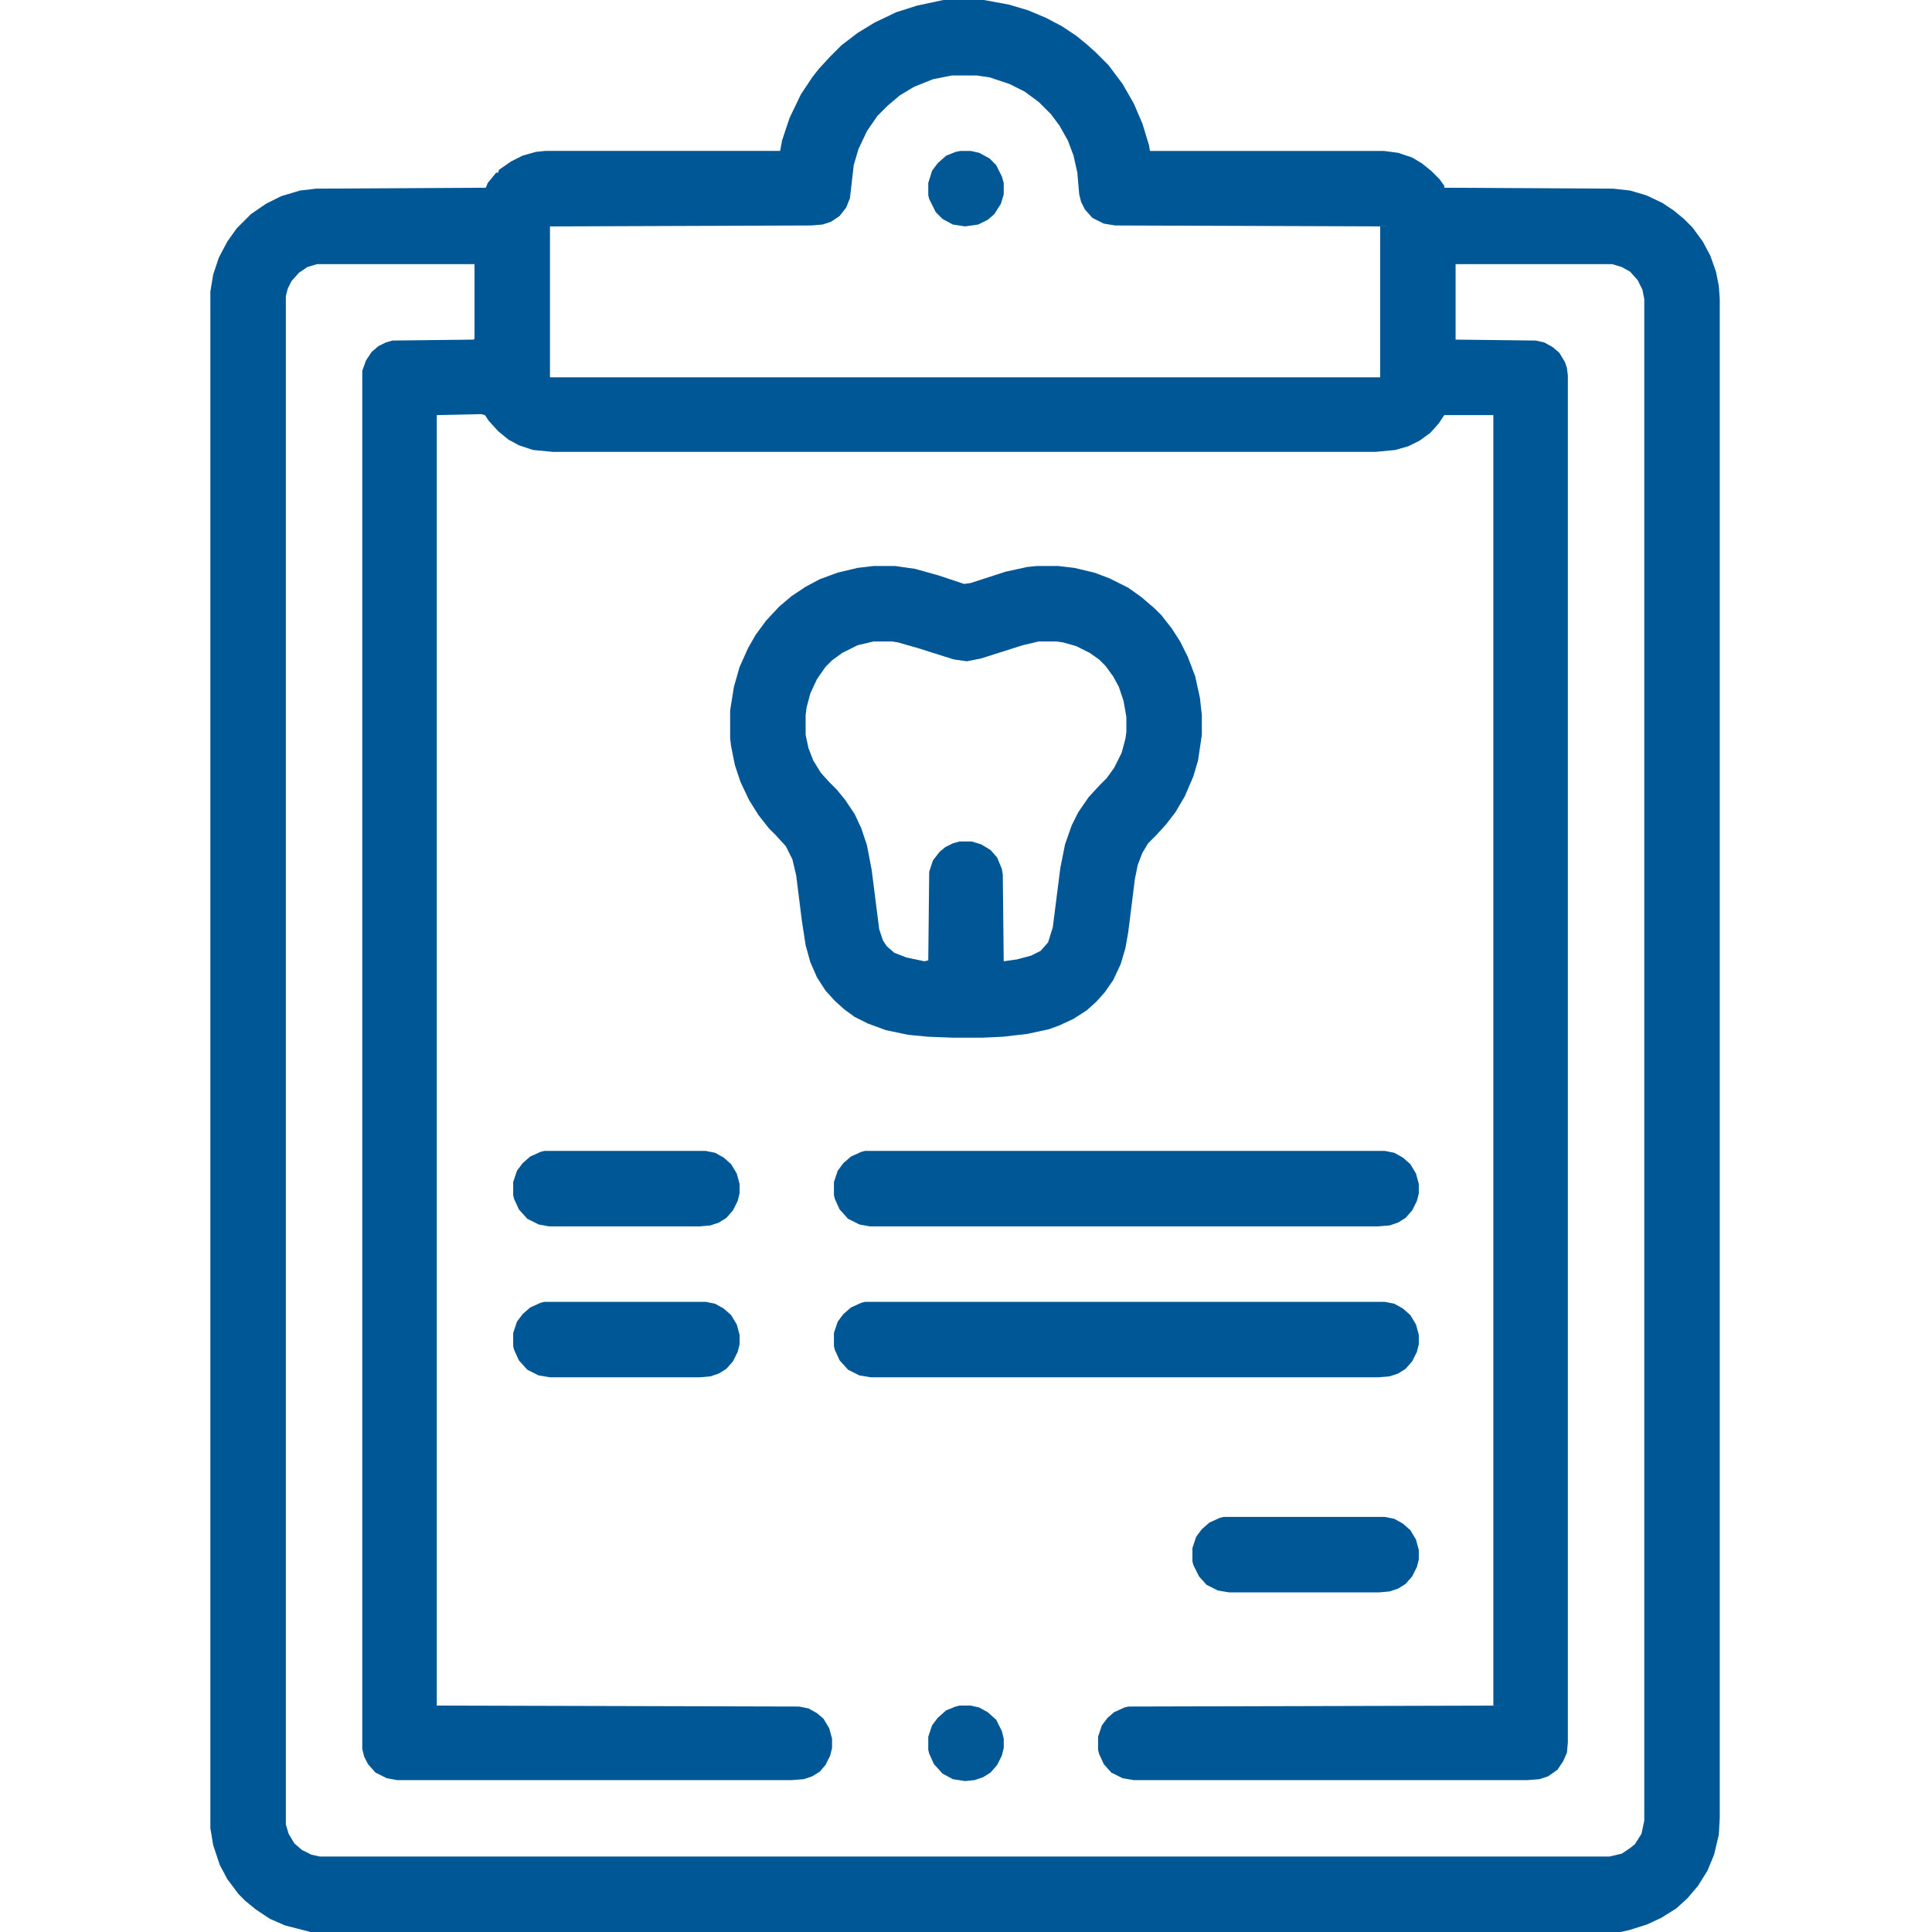
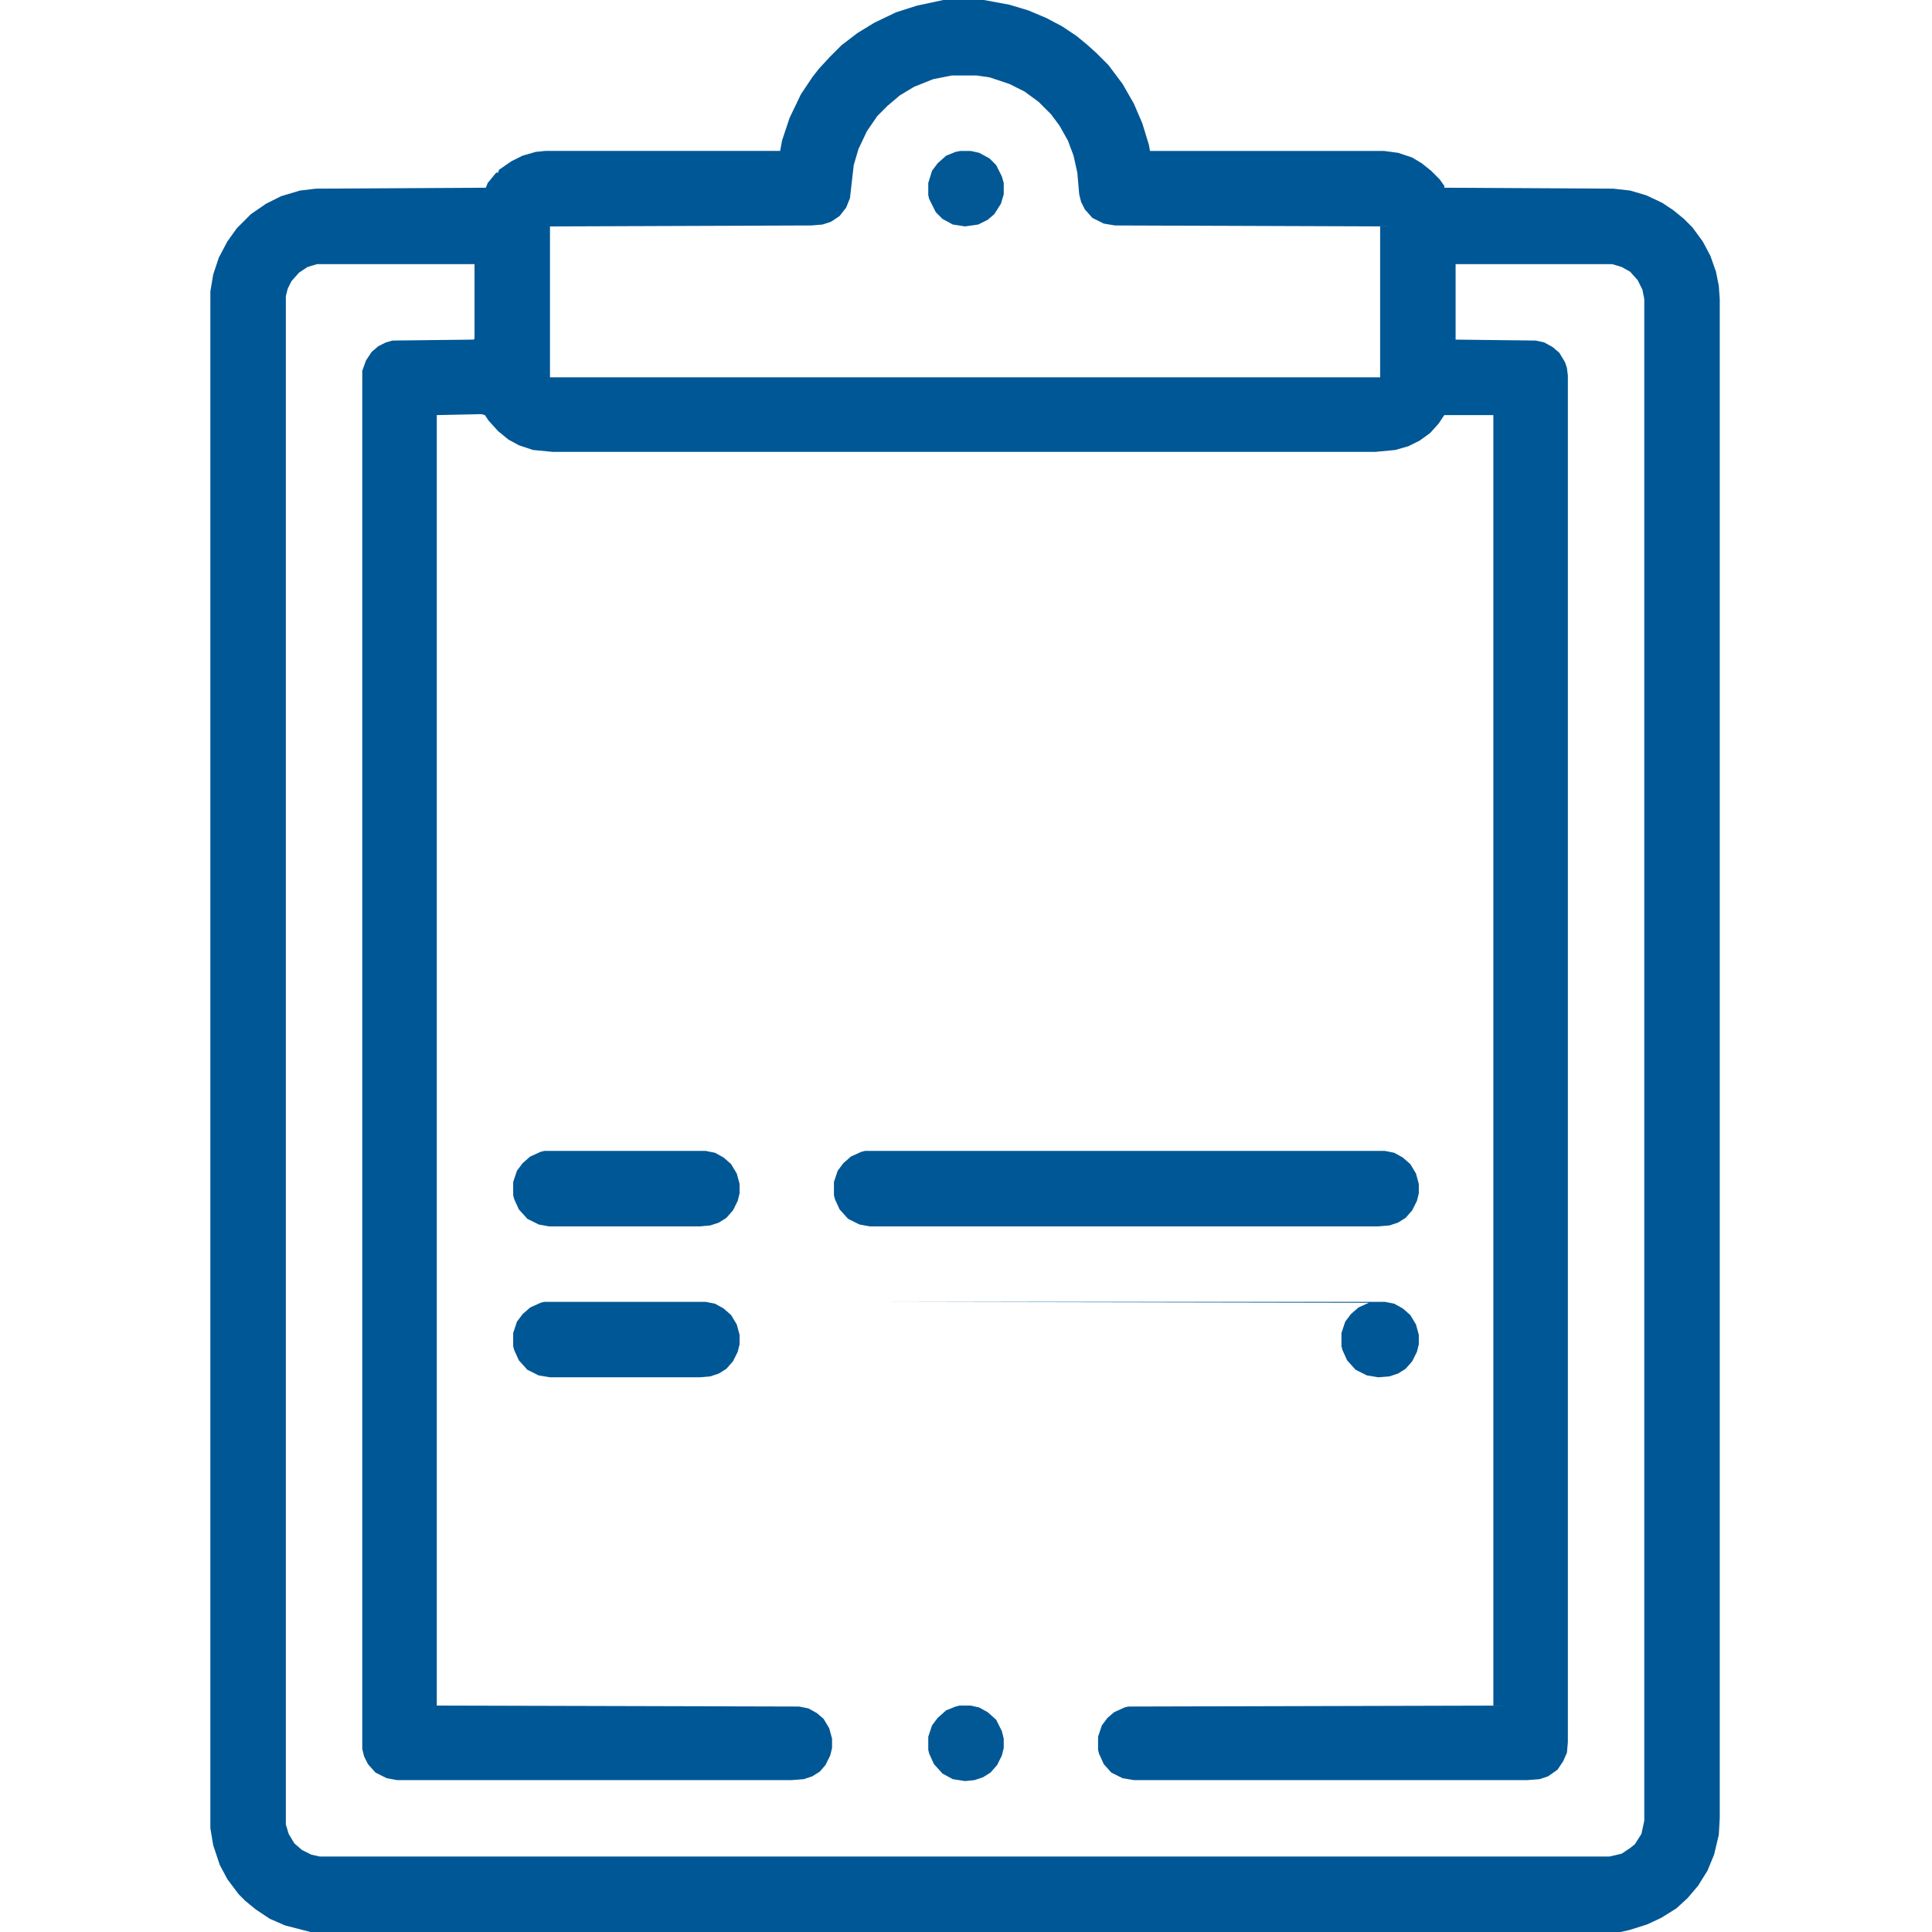
<svg xmlns="http://www.w3.org/2000/svg" viewBox="0 0 2048 2048" width="1280" height="1280">
  <path transform="translate(1e3)" d="m0 0h43l27 5 20 6 19 8 17 9 15 10 11 9 10 9 13 13 15 20 12 21 9 21 7 23 1 6h248l15 2 15 5 10 6 10 8 9 9 5 7v2l179 1 18 2 17 5 17 8 12 8 11 9 9 9 11 15 8 15 6 17 3 15 1 14v1610l-1 18-5 21-7 17-10 16-11 13-12 11-16 10-15 7-19 6-9 2h-1389l-27-7-16-7-15-10-11-9-7-7-12-16-8-15-7-21-3-18v-1629l3-18 6-18 9-17 10-14 15-15 16-11 16-8 20-6 17-2 180-1 2-5 9-11h2l1-3 13-9 12-6 14-4 10-1h249l2-11 8-24 12-25 12-18 7-9 12-13 12-12 17-13 18-11 23-11 22-7zm9 80-20 4-20 8-15 9-13 11-11 11-11 16-9 19-5 17-4 35-4 10-7 9-9 6-9 3-12 1-277 1v160h880v-160l-281-1-12-2-12-6-8-9-4-8-2-8-2-23-4-18-6-16-9-16-9-12-13-13-15-11-16-8-21-7-14-2zm-673 200-10 3-9 6-8 9-4 8-2 8v1620l3 10 6 10 8 7 10 5 9 2h1367l13-3 9-6 5-4 7-11 3-14v-1613l-2-10-5-10-8-9-9-5-10-3h-166v80l85 1 9 2 9 5 7 6 6 10 2 6 1 8v1449l-1 11-4 9-6 9-10 7-9 3-13 1h-417l-12-2-12-6-8-9-5-11-1-4v-14l4-12 6-8 7-6 11-5 4-1 387-1v-1368h-52l-6 9-9 10-11 8-12 6-14 4-21 2h-872l-21-2-15-5-11-6-11-9-10-11-4-6-4-1-47 1v1368l384 1 10 2 9 5 7 6 6 10 3 11v10l-2 8-5 10-6 7-8 5-9 3-13 1h-418l-11-2-12-6-8-9-4-8-2-8v-1461l4-11 6-9 7-6 8-4 7-2 86-1 1-1v-79z" fill="#005795" />
-   <path transform="translate(926,600)" d="m0 0h23l21 3 25 7 27 9 7-1 37-12 23-5 10-1h23l17 2 21 5 16 6 20 10 14 10 14 12 7 7 11 14 9 14 8 16 8 21 5 23 2 18v21l-4 27-5 17-9 21-10 17-10 13-11 12-8 8-6 10-5 13-3 15-7 56-3 17-5 17-8 17-9 13-9 10-10 9-14 9-15 7-11 4-23 5-26 3-22 1h-31l-26-1-21-2-24-5-19-7-14-7-11-8-10-9-10-11-9-14-7-16-5-18-4-26-6-48-4-17-7-14-11-12-7-7-11-14-10-16-9-19-6-18-4-20-1-8v-30l4-25 6-21 9-20 8-14 11-15 14-15 13-11 15-10 15-8 19-7 21-5zm0 80-17 4-16 8-11 8-7 7-9 13-7 15-4 15-1 8v21l3 14 5 13 8 13 9 10 8 8 9 11 10 15 7 15 6 18 5 26 8 63 4 12 4 6 8 7 13 5 19 4 4-1 1-94 4-12 7-9 6-5 8-4 7-2h13l10 3 10 6 7 8 5 12 1 6 1 92 14-2 15-4 10-5 8-9 5-16 8-63 5-25 7-20 7-14 11-16 12-13 7-7 8-11 8-16 4-15 1-7v-16l-3-17-5-15-6-11-8-11-7-7-10-7-14-7-14-4-7-1h-19l-17 4-44 14-15 3-14-2-38-12-21-6-6-1z" fill="#015795" />
-   <path transform="translate(917,1380)" d="m0 0h551l10 2 9 5 8 7 6 10 3 11v10l-2 8-5 10-7 8-8 5-9 3-12 1h-538l-12-2-12-6-9-10-5-11-1-4v-14l4-12 6-8 8-7 11-5z" fill="#005795" />
+   <path transform="translate(917,1380)" d="m0 0h551l10 2 9 5 8 7 6 10 3 11v10l-2 8-5 10-7 8-8 5-9 3-12 1l-12-2-12-6-9-10-5-11-1-4v-14l4-12 6-8 8-7 11-5z" fill="#005795" />
  <path transform="translate(917,1220)" d="m0 0h551l10 2 9 5 8 7 6 10 3 11v10l-2 8-5 10-7 8-8 5-9 3-12 1h-539l-11-2-12-6-9-10-5-11-1-4v-14l4-12 6-8 8-7 11-5z" fill="#005795" />
  <path transform="translate(577,1220)" d="m0 0h171l10 2 9 5 8 7 6 10 3 11v10l-2 8-5 10-7 8-8 5-9 3-11 1h-160l-11-2-12-6-9-10-5-11-1-4v-14l4-12 6-8 8-7 11-5z" fill="#005795" />
  <path transform="translate(577,1380)" d="m0 0h171l10 2 9 5 8 7 6 10 3 11v10l-2 8-5 10-7 8-8 5-9 3-11 1h-159l-12-2-12-6-9-10-5-11-1-4v-14l4-12 6-8 8-7 11-5z" fill="#005795" />
-   <path transform="translate(1297,1608)" d="m0 0h171l10 2 9 5 8 7 6 10 3 11v10l-2 8-5 10-7 8-8 5-9 3-11 1h-159l-12-2-12-6-8-9-6-12-1-4v-14l4-12 6-8 8-7 11-5z" fill="#005795" />
  <path transform="translate(1018,160)" d="m0 0h11l9 2 11 6 7 7 6 12 2 7v12l-3 10-7 11-7 6-10 5-14 2-13-2-11-6-7-7-7-14-1-4v-13l4-13 6-8 9-8 10-4z" fill="#025895" />
  <path transform="translate(1017,1808)" d="m0 0h12l9 2 9 5 9 8 6 12 2 8v10l-2 8-5 10-7 8-8 5-9 3-10 1-13-2-11-6-9-10-5-11-1-4v-14l4-12 6-8 9-8 10-4z" fill="#025895" />
</svg>